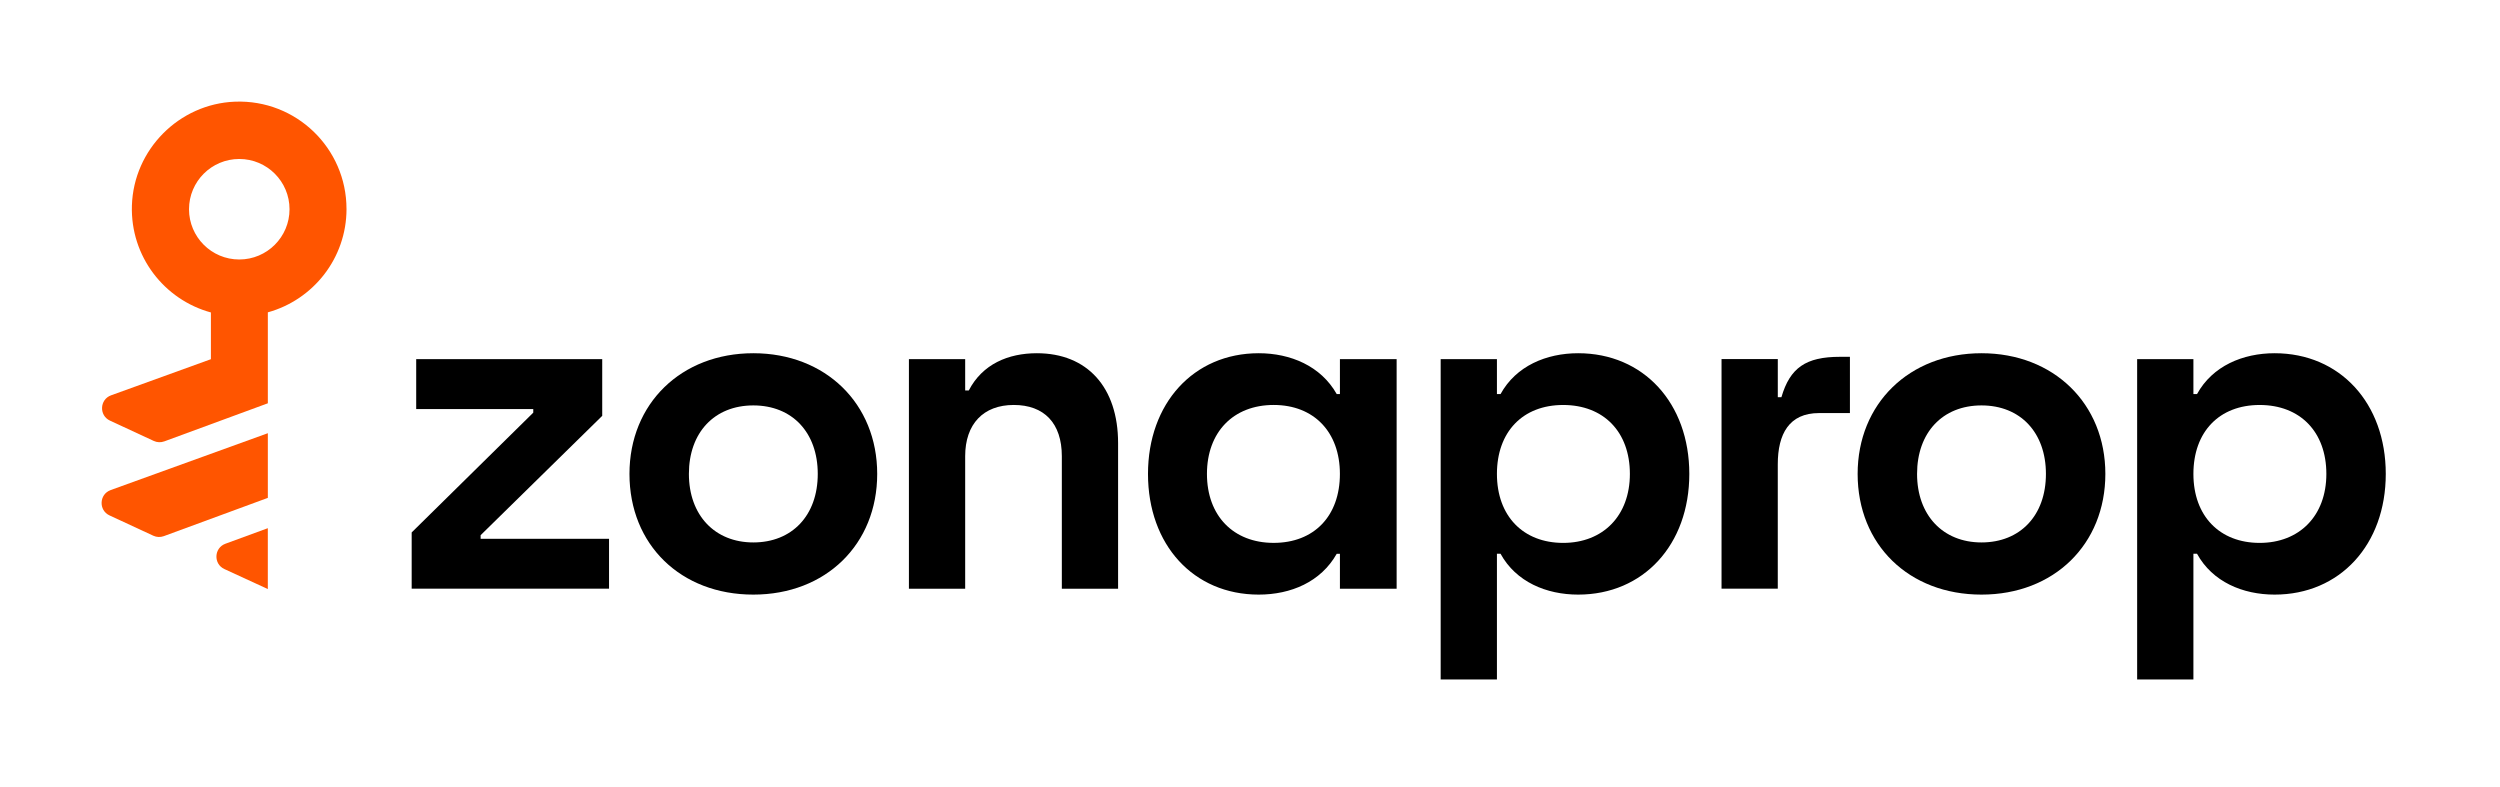
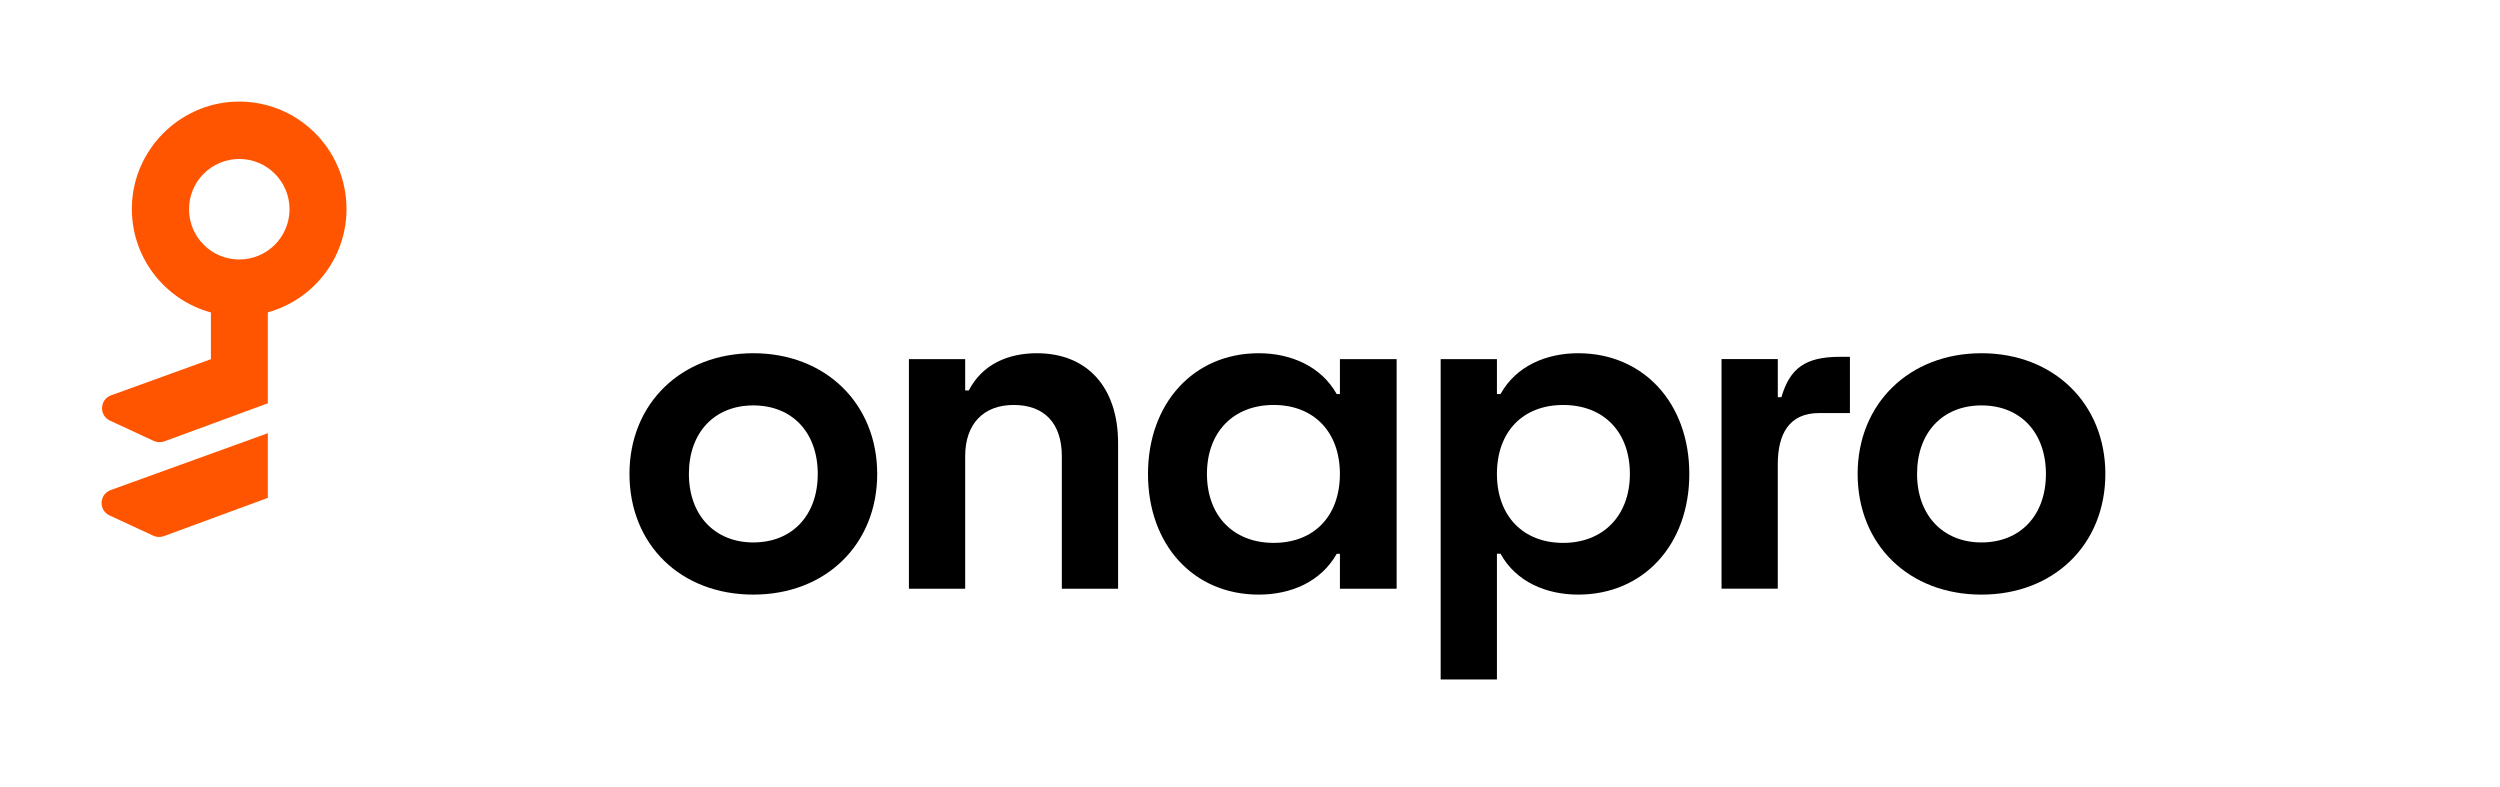
<svg xmlns="http://www.w3.org/2000/svg" width="127" height="40" viewBox="0 0 127 40" fill="none">
-   <path d="M20.913 29.906V27.048L27.09 20.963V20.779H21.143V18.244H30.593V21.125L24.416 27.187V27.371H30.939V29.906H20.912H20.913Z" fill="black" />
  <path d="M31.977 24.075C31.977 20.503 34.605 17.944 38.269 17.944C41.934 17.944 44.562 20.503 44.562 24.075C44.562 27.647 41.957 30.206 38.269 30.206C34.581 30.206 31.977 27.67 31.977 24.075ZM41.542 24.075C41.542 21.977 40.252 20.595 38.269 20.595C36.287 20.595 34.996 21.978 34.996 24.075C34.996 26.172 36.31 27.556 38.269 27.556C40.228 27.556 41.542 26.196 41.542 24.075Z" fill="black" />
  <path d="M46.173 29.907V18.244H49.031V19.834H49.215C49.907 18.497 51.22 17.944 52.673 17.944C55.231 17.944 56.799 19.673 56.799 22.508V29.907H53.941V23.176C53.941 21.494 53.042 20.572 51.498 20.572C49.953 20.572 49.031 21.54 49.031 23.176V29.907H46.173Z" fill="black" />
  <path d="M58.318 24.075C58.318 20.503 60.623 17.944 63.942 17.944C65.555 17.944 67.099 18.59 67.906 20.019H68.068V18.244H70.949V29.907H68.068V28.132H67.906C67.099 29.561 65.578 30.206 63.942 30.206C60.623 30.206 58.318 27.671 58.318 24.076V24.075ZM68.067 24.075C68.067 21.954 66.753 20.572 64.702 20.572C62.65 20.572 61.313 21.955 61.313 24.075C61.313 26.195 62.65 27.578 64.702 27.578C66.753 27.578 68.067 26.218 68.067 24.075Z" fill="black" />
  <path d="M73.186 34.516V18.244H76.044V20.019H76.228C77.012 18.59 78.556 17.944 80.17 17.944C83.489 17.944 85.817 20.479 85.817 24.075C85.817 27.67 83.489 30.206 80.17 30.206C78.556 30.206 77.012 29.56 76.228 28.131H76.044V34.516H73.186V34.516ZM82.798 24.076C82.798 21.933 81.461 20.573 79.409 20.573C77.358 20.573 76.044 21.933 76.044 24.076C76.044 26.219 77.381 27.579 79.409 27.579C81.438 27.579 82.798 26.196 82.798 24.076Z" fill="black" />
  <path d="M87.454 29.904V18.241H90.312V20.177H90.496C90.934 18.679 91.741 18.126 93.469 18.126H93.976V20.984H92.409C90.888 20.984 90.311 22.044 90.311 23.588V29.904H87.454L87.454 29.904Z" fill="black" />
  <path d="M94.368 24.075C94.368 20.503 96.995 17.944 100.66 17.944C104.325 17.944 106.952 20.503 106.952 24.075C106.952 27.647 104.348 30.206 100.66 30.206C96.972 30.206 94.368 27.67 94.368 24.075ZM103.933 24.075C103.933 21.977 102.642 20.595 100.66 20.595C98.678 20.595 97.387 21.978 97.387 24.075C97.387 26.172 98.701 27.556 100.66 27.556C102.619 27.556 103.933 26.196 103.933 24.075Z" fill="black" />
-   <path d="M108.567 34.516V18.244H111.425V20.019H111.609C112.393 18.59 113.937 17.944 115.55 17.944C118.869 17.944 121.197 20.479 121.197 24.075C121.197 27.67 118.869 30.206 115.55 30.206C113.937 30.206 112.393 29.56 111.609 28.131H111.425V34.516H108.567V34.516ZM118.179 24.076C118.179 21.933 116.842 20.573 114.79 20.573C112.739 20.573 111.425 21.933 111.425 24.076C111.425 26.219 112.762 27.579 114.79 27.579C116.819 27.579 118.179 26.196 118.179 24.076Z" fill="black" />
  <path d="M5.62 24.897C5.036 25.109 5.001 25.922 5.564 26.183L7.789 27.215C7.957 27.293 8.149 27.3 8.323 27.236L13.606 25.292V22.007L5.62 24.896V24.897Z" fill="#FF5500" />
-   <path d="M11.451 27.622C10.868 27.836 10.835 28.649 11.399 28.908L13.605 29.924V26.832L11.451 27.622Z" fill="#FF5500" />
  <path d="M17.602 10.614C17.602 7.532 15.044 5.047 11.937 5.165C9.097 5.274 6.79 7.598 6.701 10.438C6.619 13.028 8.346 15.228 10.714 15.873V18.247L5.643 20.082C5.059 20.294 5.024 21.107 5.587 21.368L7.812 22.4C7.98 22.478 8.172 22.486 8.346 22.422L13.606 20.487V15.867C15.91 15.23 17.603 13.12 17.603 10.613L17.602 10.614ZM12.155 13.182C10.745 13.182 9.602 12.039 9.602 10.629C9.602 9.219 10.745 8.076 12.155 8.076C13.565 8.076 14.708 9.219 14.708 10.629C14.708 12.039 13.565 13.182 12.155 13.182Z" fill="#FF5500" />
</svg>